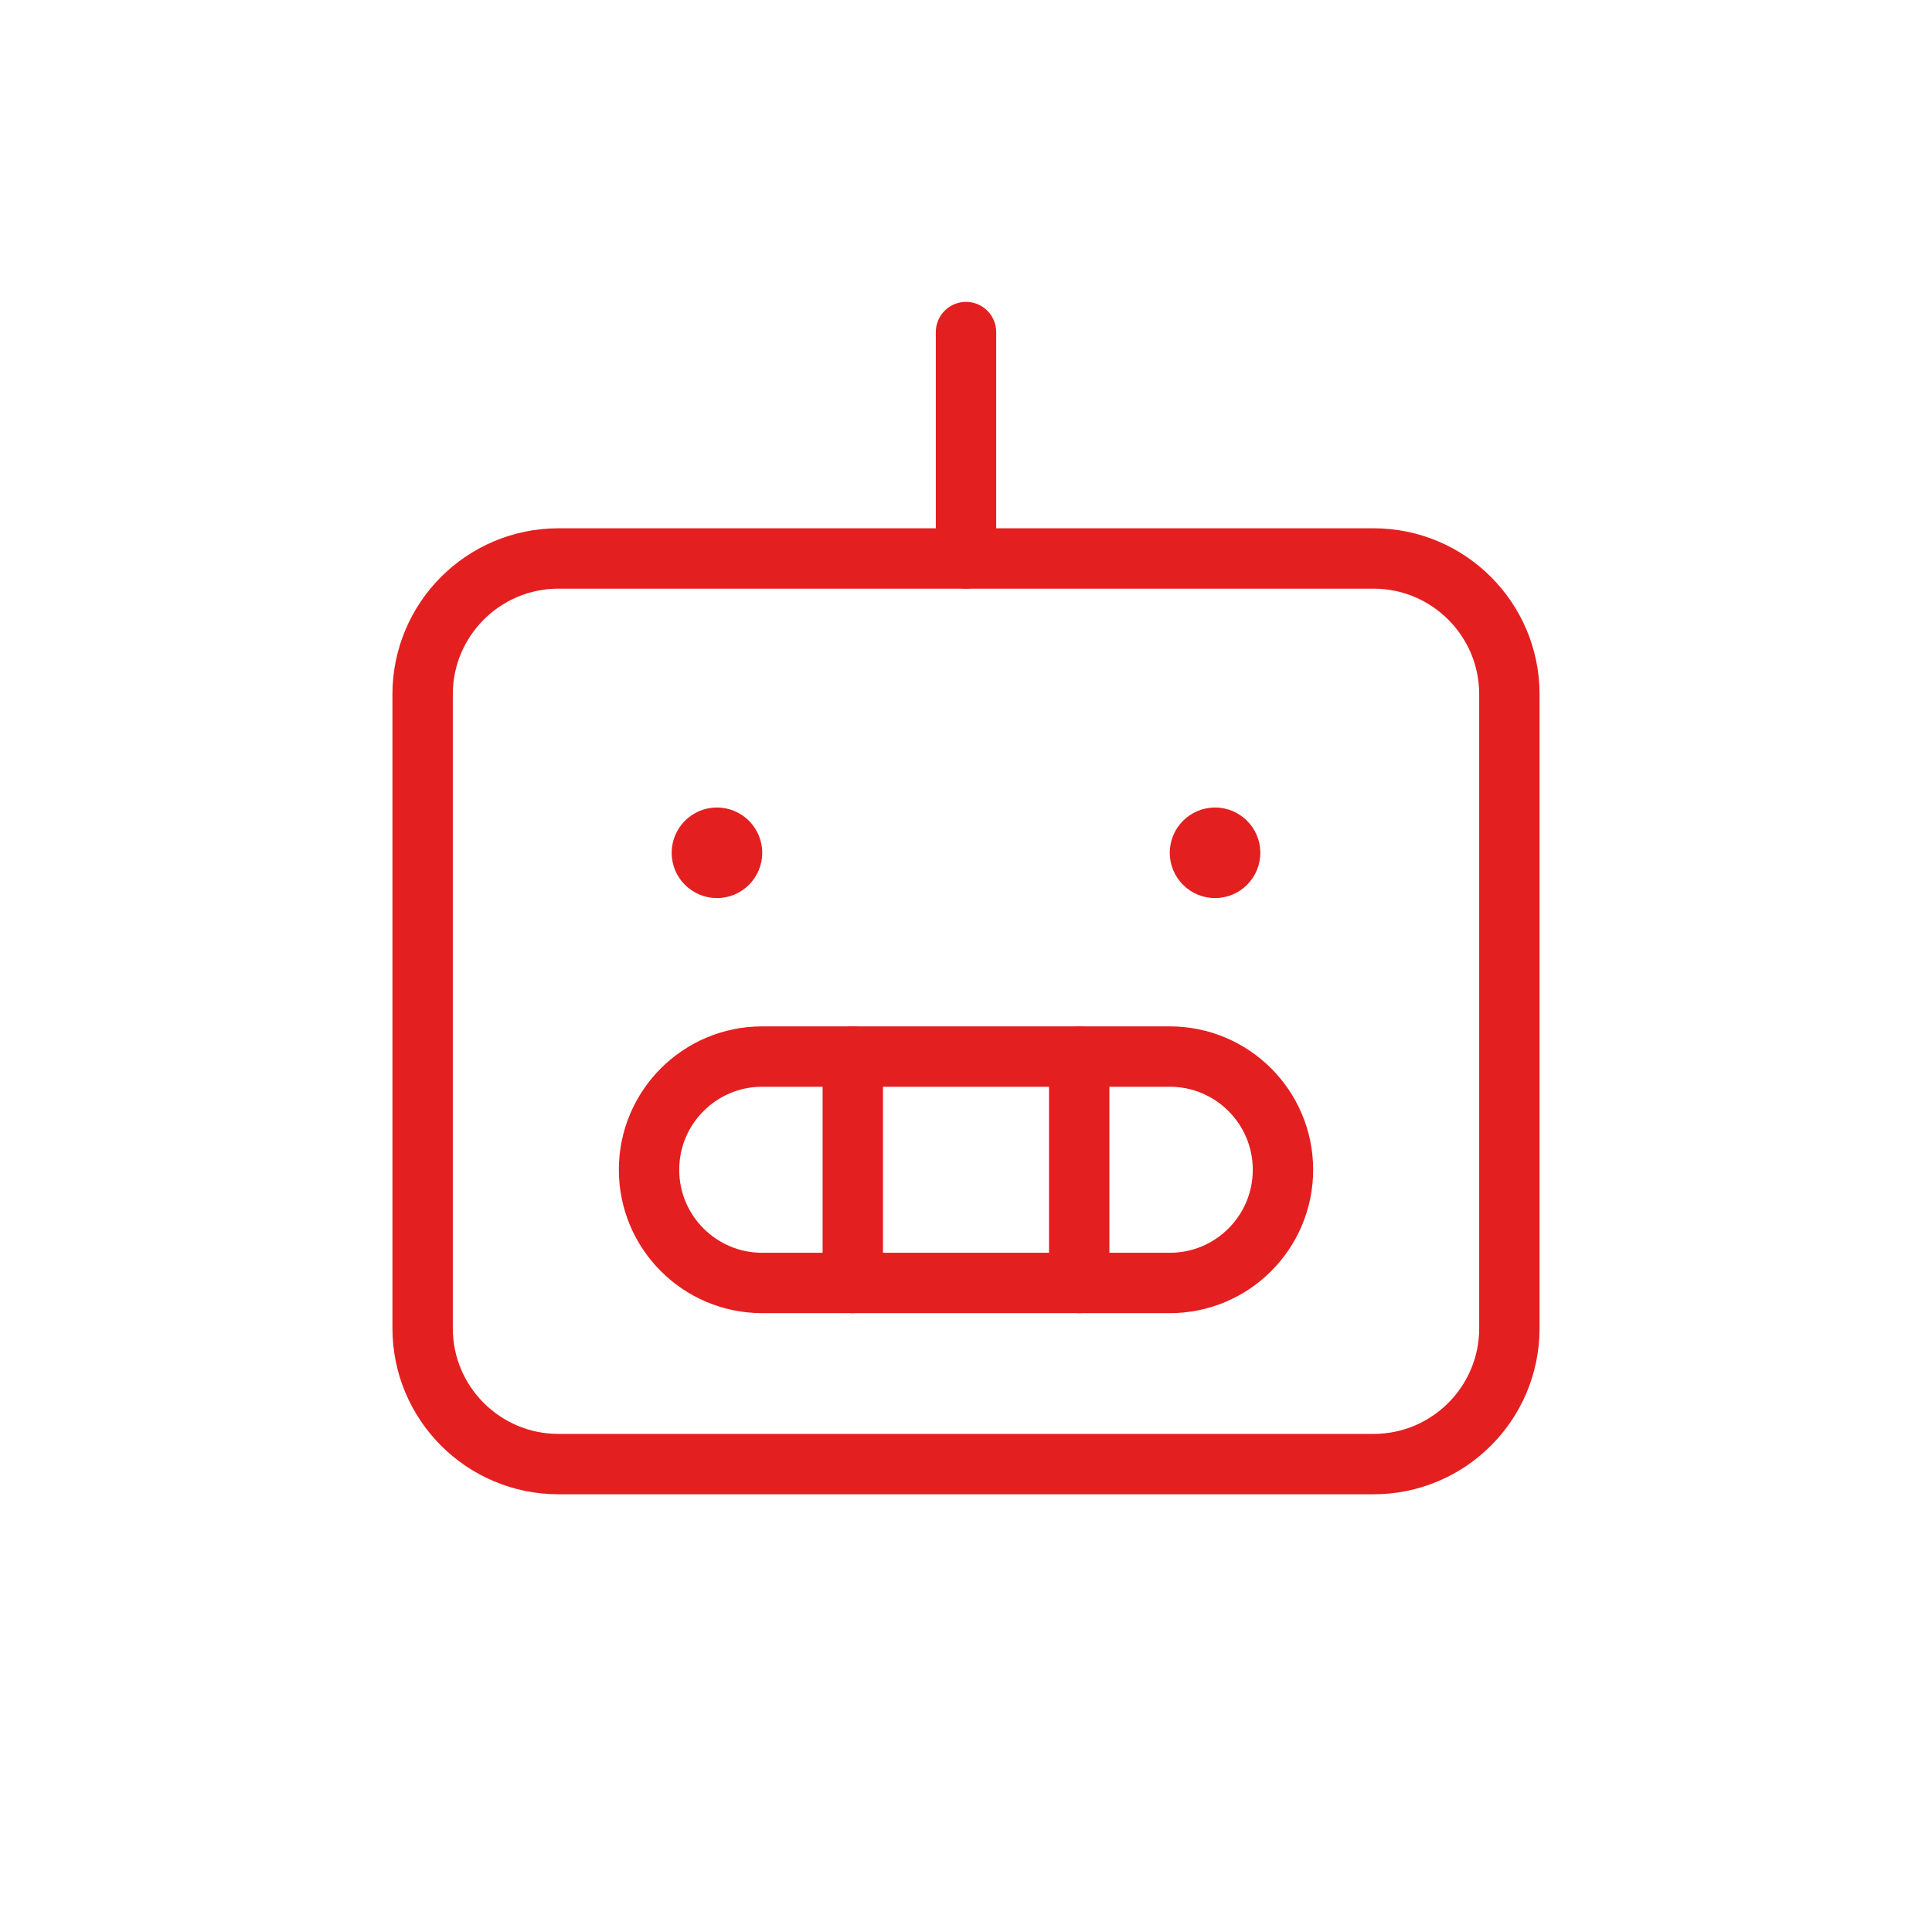
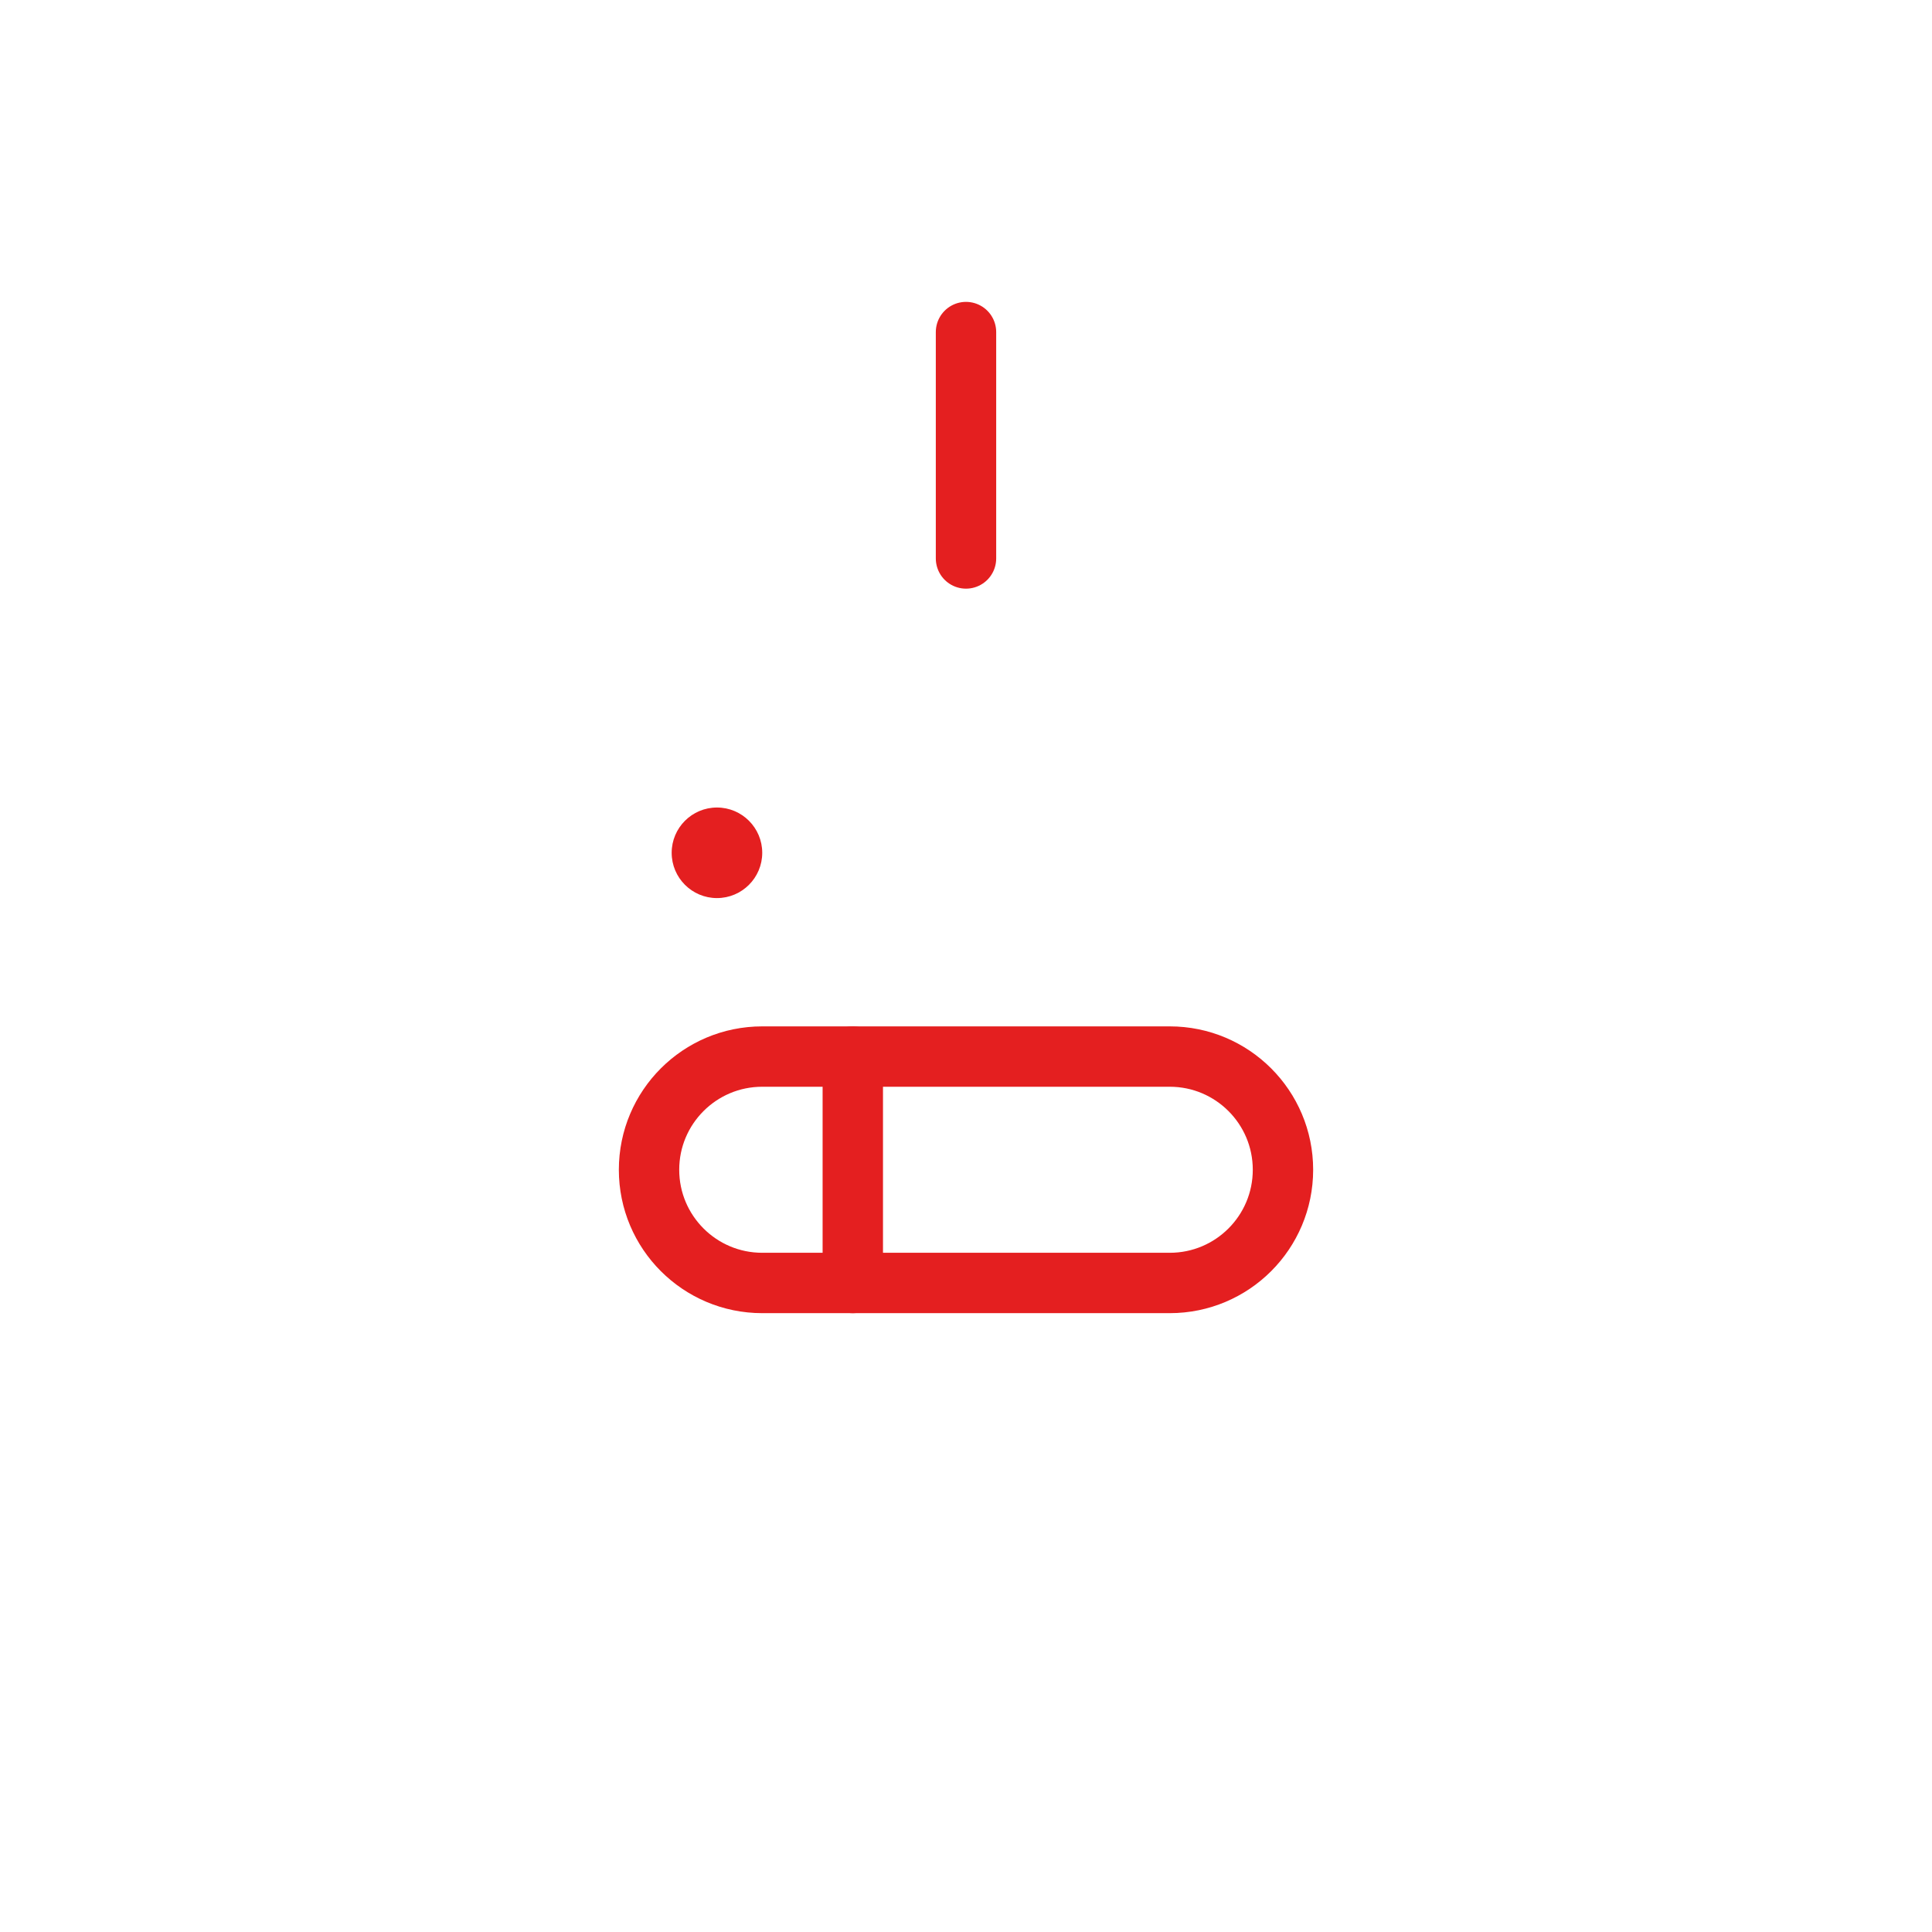
<svg xmlns="http://www.w3.org/2000/svg" width="64" height="64" viewBox="0 0 64 64" fill="none">
-   <path d="M45.5 18.5H18.5C16.015 18.5 14 20.515 14 23V44C14 46.485 16.015 48.5 18.5 48.5H45.5C47.985 48.5 50 46.485 50 44V23C50 20.515 47.985 18.5 45.5 18.5Z" stroke="#E41F20" stroke-width="2" stroke-linecap="round" stroke-linejoin="round" />
  <path d="M38.75 35H25.25C23.179 35 21.5 36.679 21.5 38.75C21.5 40.821 23.179 42.5 25.25 42.5H38.75C40.821 42.5 42.5 40.821 42.5 38.75C42.5 36.679 40.821 35 38.75 35Z" stroke="#E41F20" stroke-width="2" stroke-linecap="round" stroke-linejoin="round" />
-   <path d="M35.75 35V42.5" stroke="#E41F20" stroke-width="2" stroke-linecap="round" stroke-linejoin="round" />
  <path d="M28.25 35V42.5" stroke="#E41F20" stroke-width="2" stroke-linecap="round" stroke-linejoin="round" />
  <path d="M32 18.5V11" stroke="#E41F20" stroke-width="2" stroke-linecap="round" stroke-linejoin="round" />
  <path d="M23.75 29.75C24.578 29.75 25.25 29.078 25.25 28.25C25.25 27.422 24.578 26.75 23.75 26.75C22.922 26.75 22.25 27.422 22.25 28.25C22.25 29.078 22.922 29.75 23.75 29.75Z" fill="#E41F20" />
-   <path d="M40.25 29.75C41.078 29.75 41.75 29.078 41.75 28.25C41.75 27.422 41.078 26.75 40.25 26.75C39.422 26.75 38.75 27.422 38.75 28.25C38.75 29.078 39.422 29.75 40.25 29.75Z" fill="#E41F20" />
</svg>